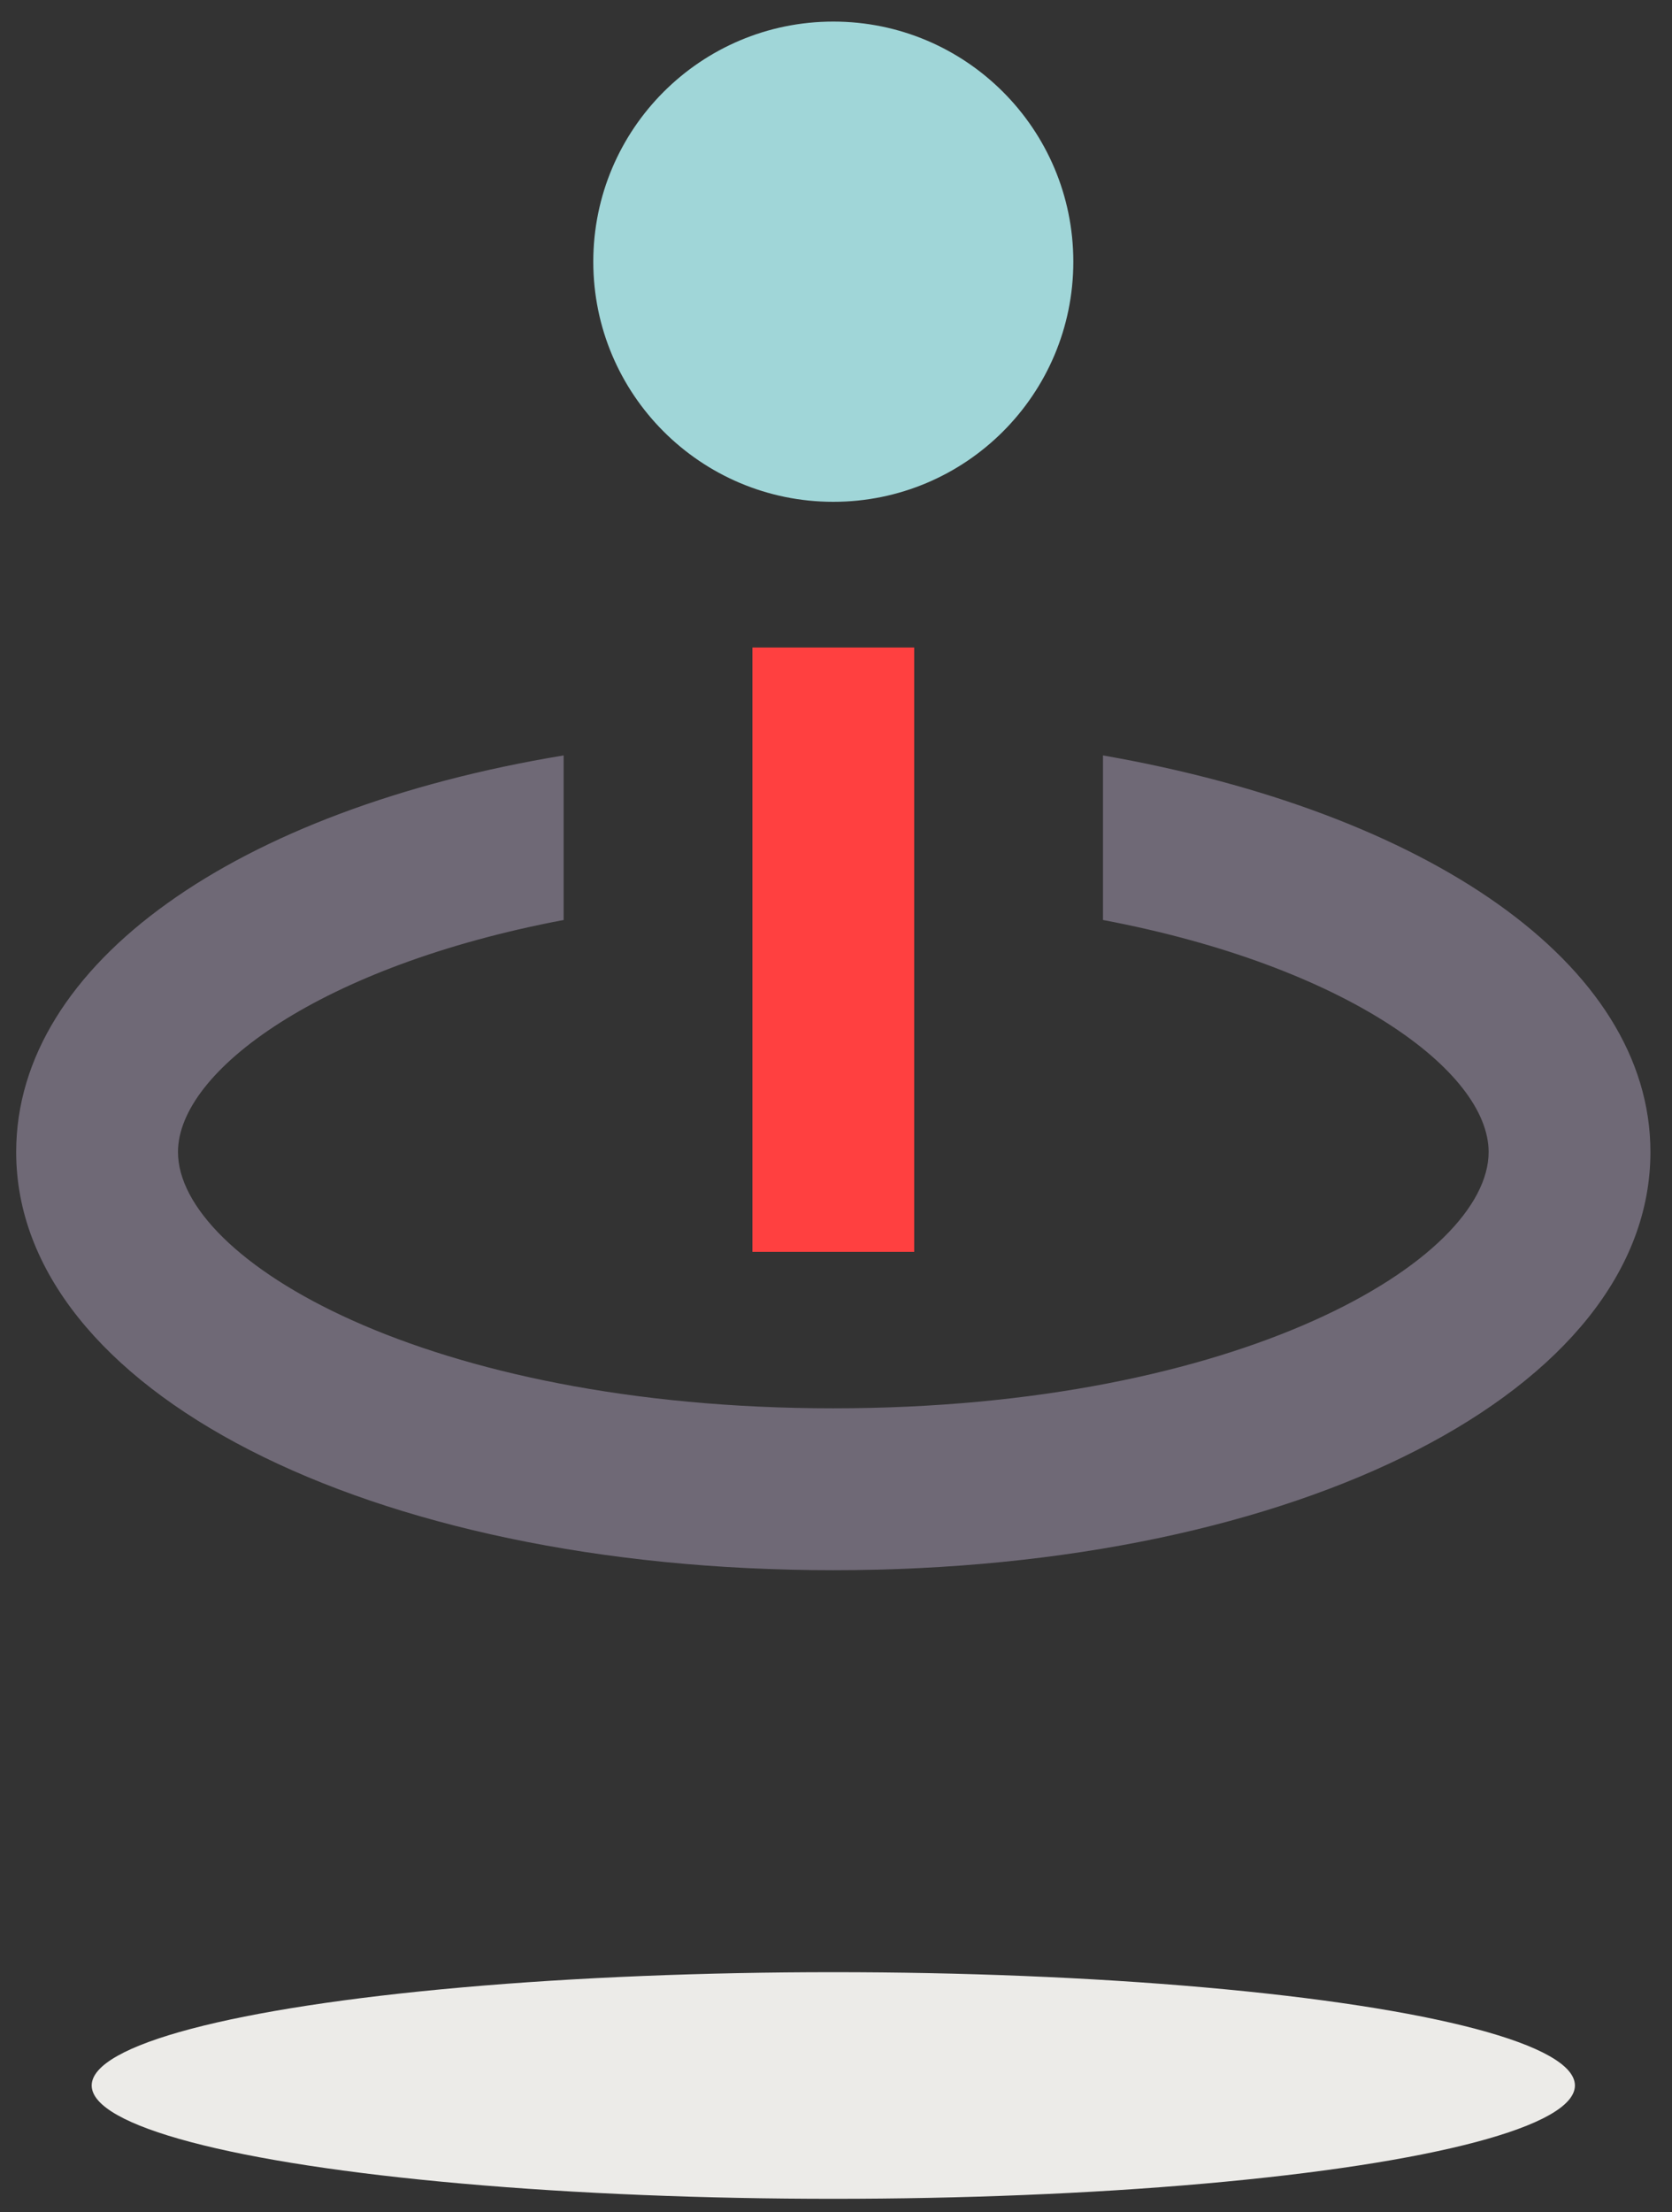
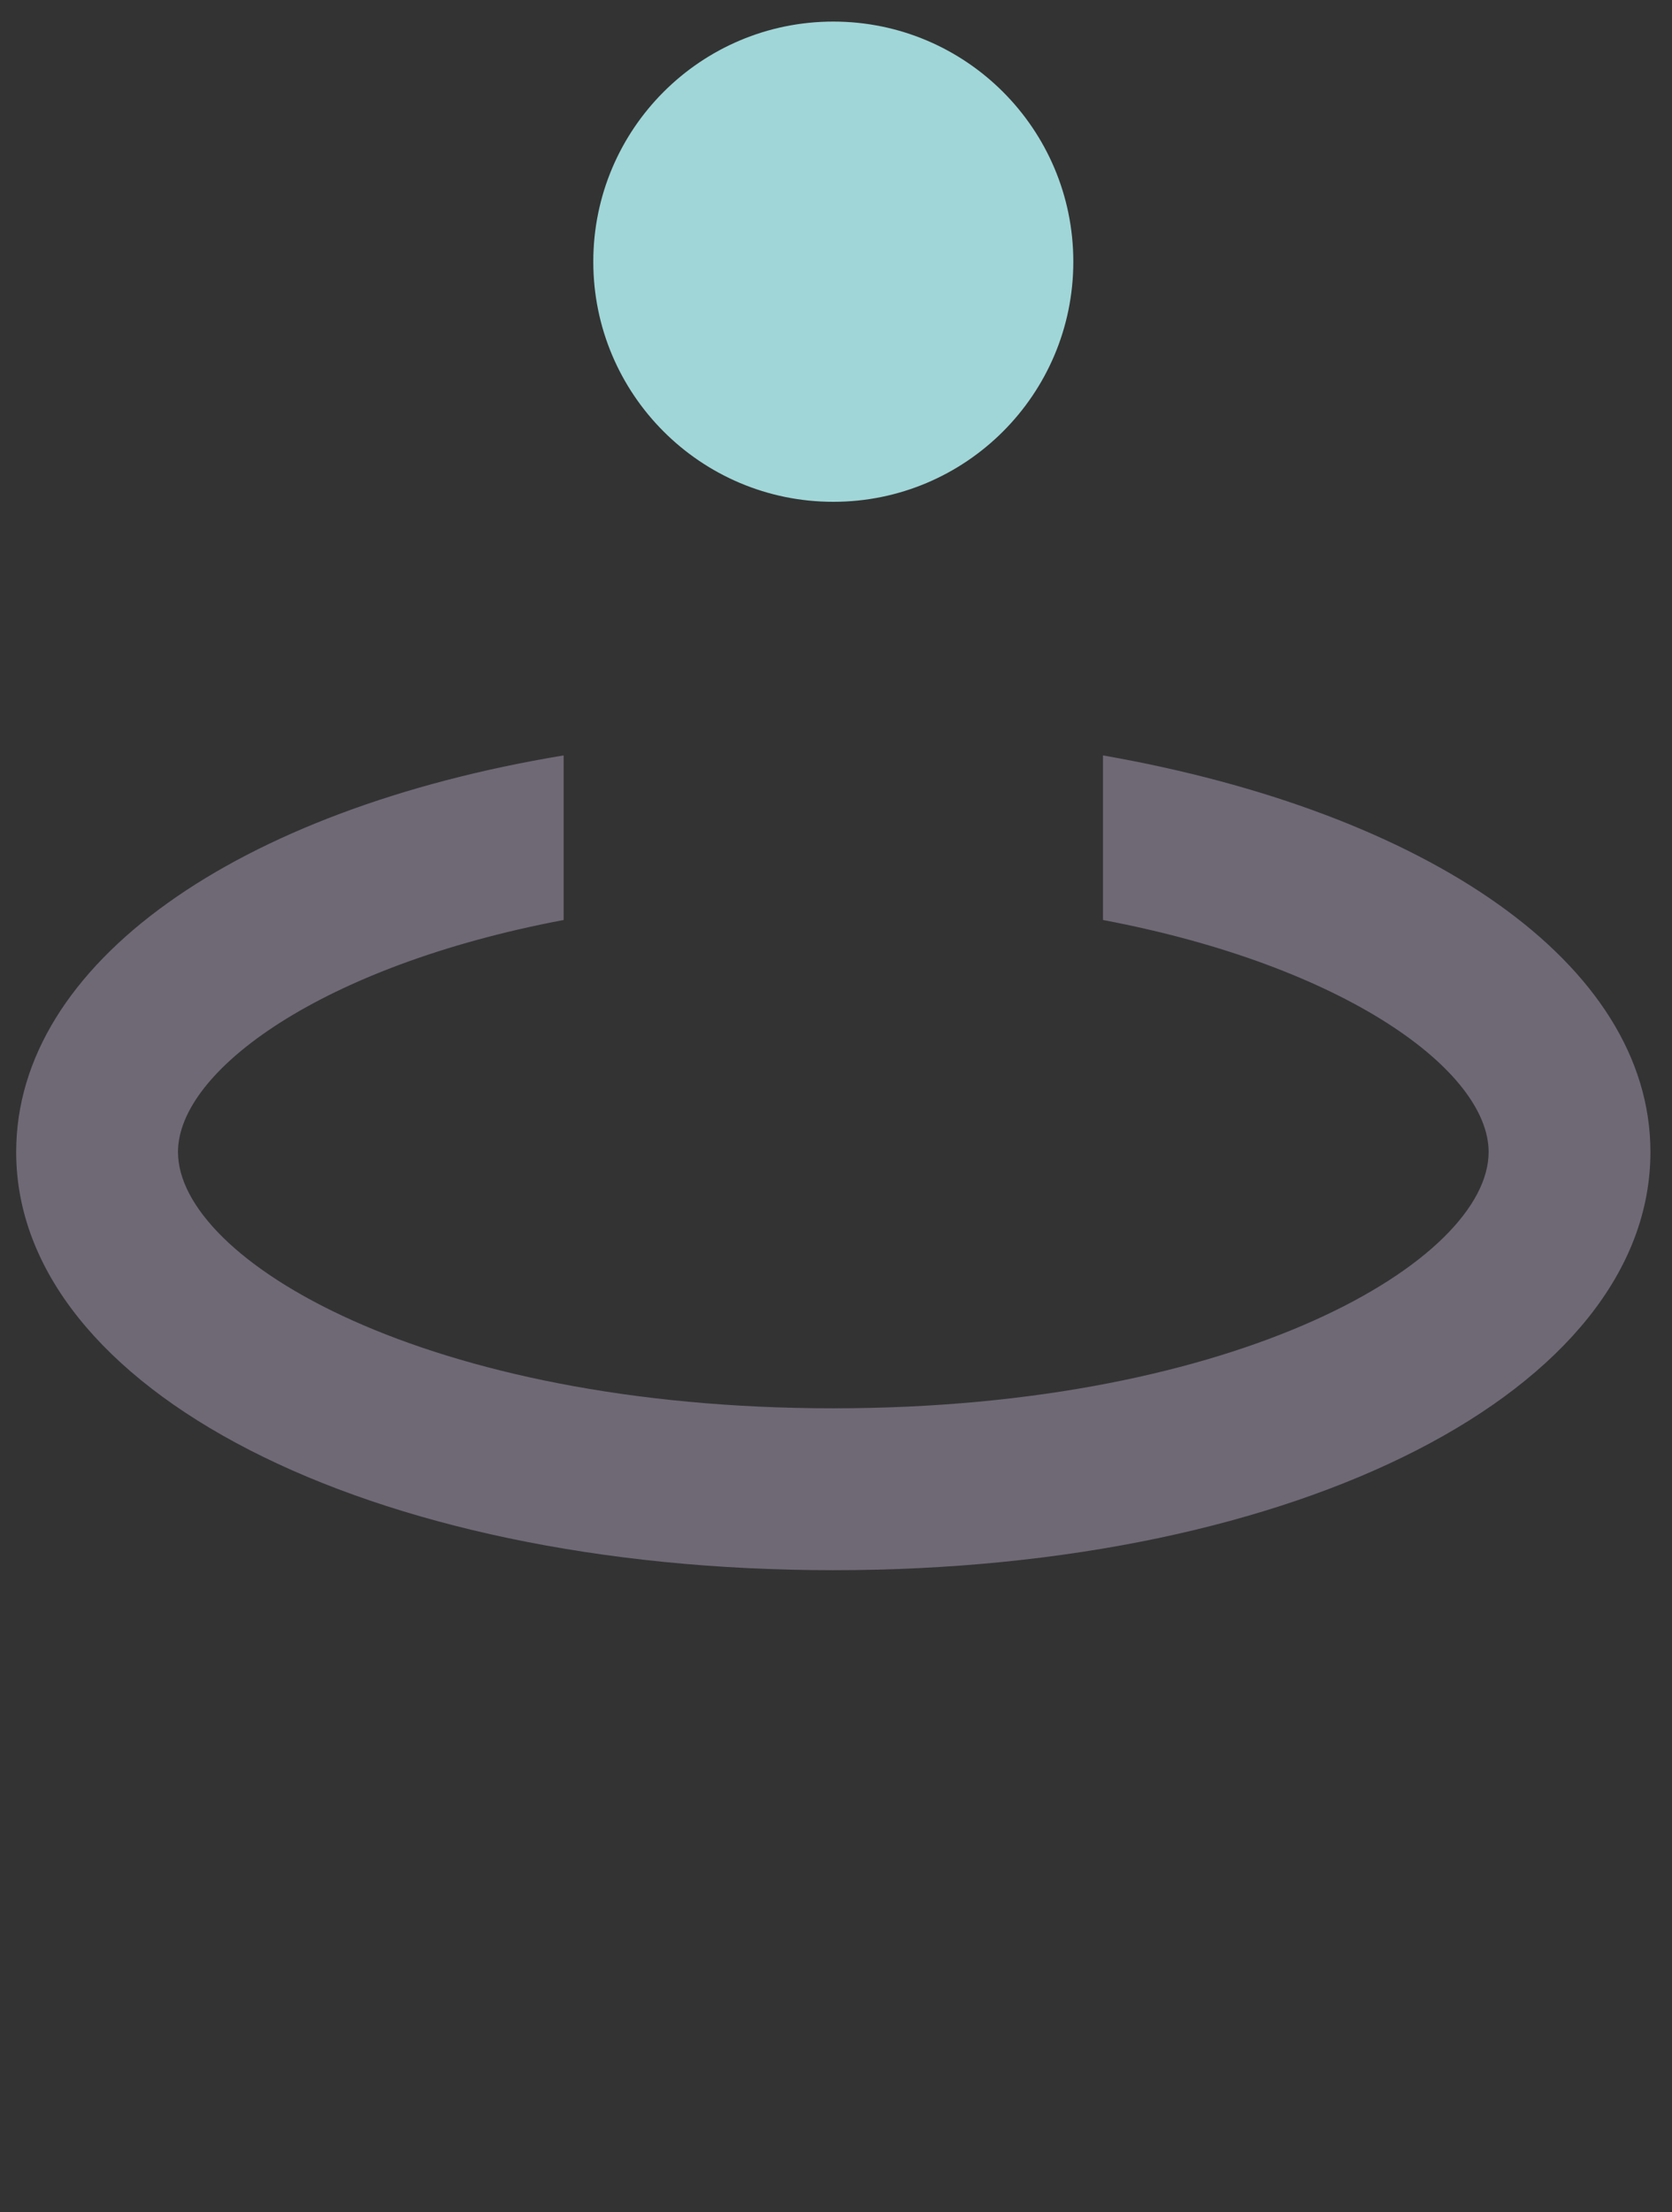
<svg xmlns="http://www.w3.org/2000/svg" id="Layer_1" x="0px" y="0px" width="62px" height="82px" viewBox="0 0 62 82" style="enable-background:new 0 0 62 82;" xml:space="preserve">
  <rect x="0" y="0" width="62" height="82" fill="#333333" stroke="none" />
  <style type="text/css"> .st0{fill:#A0D6D8;} .st1{fill:#FFFFFF;} .st2{fill:#FF4040;} .st3{fill:#6D6774;} .st4{fill:#6F6976;} .st5{fill:#ECEBE8;} .st6{fill:none;stroke:#6F6976;stroke-width:6;stroke-miterlimit:10;} .st7{fill:none;stroke:#A0D6D8;stroke-width:6;stroke-miterlimit:10;} .st8{fill:none;stroke:#FFFFFF;stroke-width:6;stroke-miterlimit:10;} .st9{fill:none;stroke:#FF4040;stroke-width:6;stroke-miterlimit:10;} .st10{fill:none;stroke:#6F6976;stroke-width:6;stroke-linecap:round;stroke-miterlimit:10;} .st11{fill:none;stroke:#A0D6D8;stroke-width:6;stroke-linecap:round;stroke-miterlimit:10;} .st12{fill:none;stroke:#FF4040;stroke-width:6;stroke-linecap:round;stroke-miterlimit:10;} .st13{fill:none;stroke:#FF4040;stroke-width:8;stroke-linecap:round;stroke-miterlimit:10;} .st14{fill:none;stroke:#6F6976;stroke-width:4;stroke-miterlimit:10;} </style>
-   <ellipse class="st5" cx="30.9" cy="77.3" rx="27.5" ry="4.2" />
  <circle class="st0" cx="30.9" cy="9.7" r="8.9" />
  <path class="st4" d="M40.9,28v6.1c9,1.7,14.3,5.6,14.3,8.6c0,4-9.2,9.5-24.3,9.5S6.6,46.7,6.6,42.7c0-3,5.3-6.9,14.3-8.6V28 c-12.1,2-20.3,7.7-20.3,14.7c0,8.8,13,15.5,30.3,15.5s30.3-6.7,30.3-15.5C61.2,35.7,52.9,30.1,40.9,28z" />
-   <line class="st9" x1="30.9" y1="46.4" x2="30.9" y2="24" />
</svg>